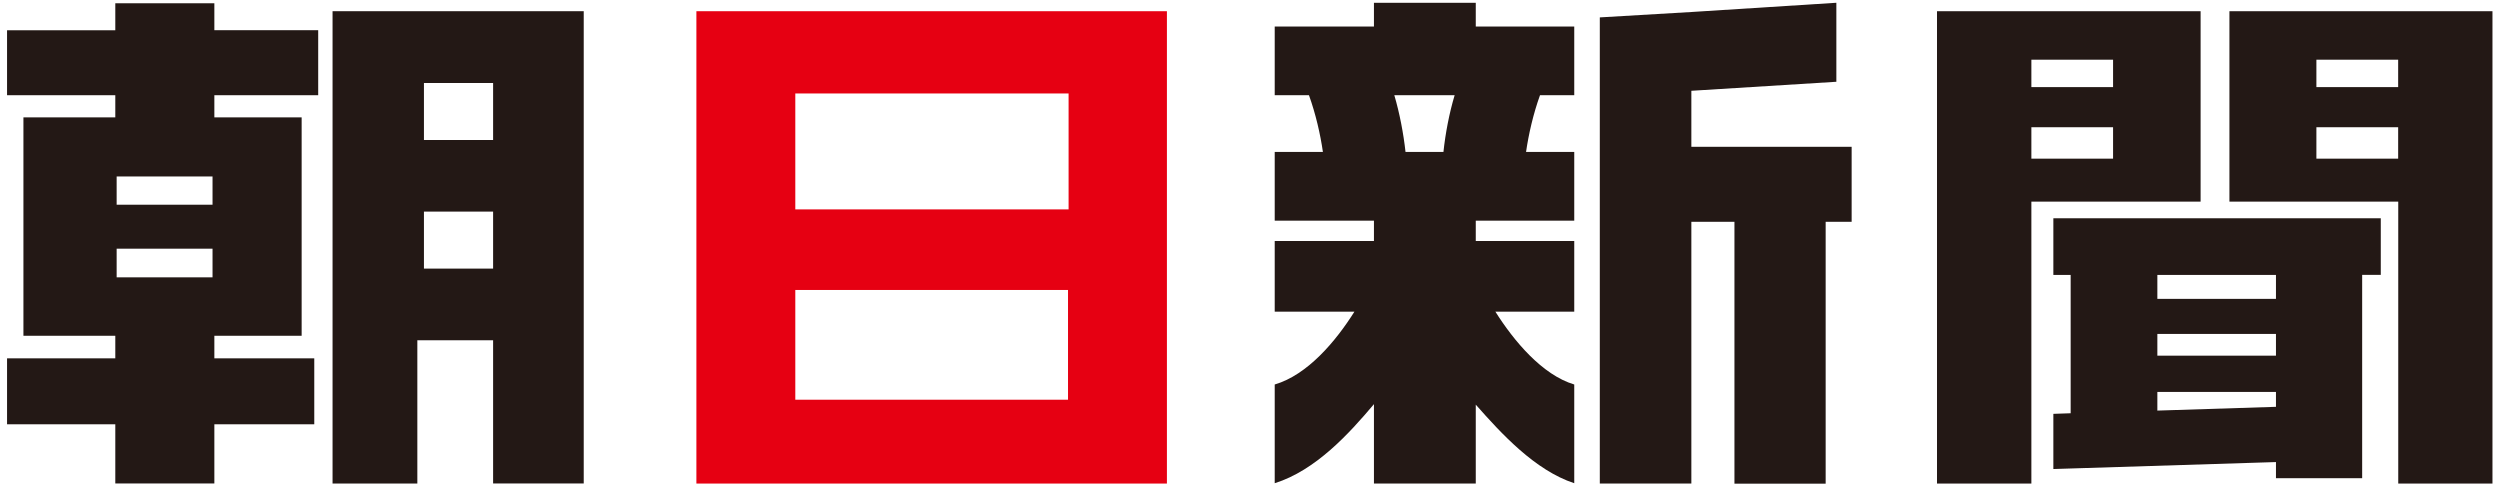
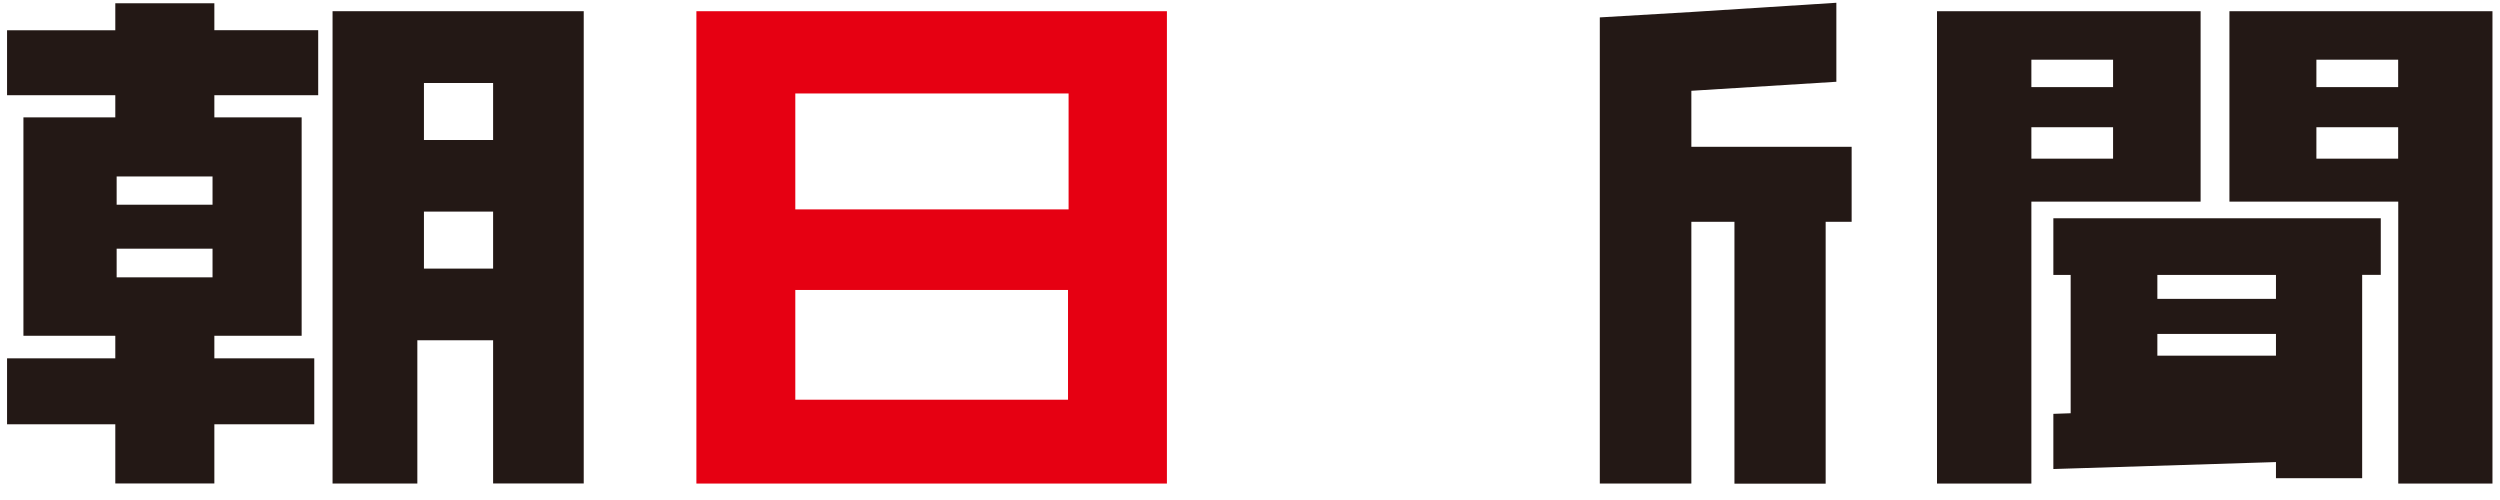
<svg xmlns="http://www.w3.org/2000/svg" width="140" height="28" viewBox="0 0 140 28" fill="none">
  <path d="M23.366 19.056H27.614V27.074H32.689V0.628H18.623V27.079H23.371V19.061L23.366 19.056ZM23.741 4.649H27.614V7.841H23.741V4.649ZM23.741 11.848H27.614V15.04H23.741V11.848Z" fill="#231815" />
  <path d="M6.457 27.074H12.004V23.76H17.599V20.067H12.004V18.803H16.892V6.573H12.004V5.332H17.819V1.691H12.004V0.183H6.457V1.695H0.395V5.332H6.457V6.573H1.312V18.803H6.457V20.067H0.395V23.76H6.457V27.074ZM6.532 9.882H11.902V11.464H6.532V9.882ZM6.532 13.926H11.902V15.531H6.532V13.926Z" fill="#231815" />
  <path d="M38.998 0.628V27.079H65.347V0.628H38.998ZM44.537 5.234H59.841V11.726H44.537V5.234ZM44.537 16.238H59.809V22.384H44.537V16.238Z" fill="#E60012" />
  <path d="M94.716 8.215V5.084L102.836 4.579V0.155L94.753 0.67C94.122 0.708 89.589 0.974 89.589 0.974V27.079C89.753 27.079 94.552 27.079 94.716 27.079V12.419H97.129V27.084H102.237V12.419H103.692V8.22H94.721" fill="#231815" />
-   <path d="M88.158 5.327V1.485H82.643V0.155H76.941V1.485H71.384V5.332H73.302C73.681 6.385 73.938 7.509 74.083 8.51H71.384V12.358H76.941V13.495H71.384V17.455H75.847C74.813 19.098 73.232 20.989 71.384 21.532V27.06C73.681 26.339 75.552 24.28 76.941 22.632V27.079H82.643V22.66C84.074 24.28 85.959 26.339 88.158 27.06V21.532C86.362 20.994 84.781 19.098 83.742 17.455H88.158V13.495H82.643V12.358H88.158V8.51H85.459C85.604 7.509 85.861 6.385 86.24 5.332H88.158V5.327ZM78.709 8.51C78.597 7.485 78.377 6.329 78.082 5.332H81.46C81.16 6.329 80.94 7.485 80.833 8.51H78.709Z" fill="#231815" />
  <path d="M113.757 11.291H123.234V0.628H108.472V27.079H113.757V11.291ZM113.757 3.343H118.332V4.878H113.757V3.343ZM113.757 7.125H118.332V8.885H113.757V7.125Z" fill="#231815" />
  <path d="M124.844 11.291H134.302V27.079H139.578V0.628H124.848V11.291H124.844ZM129.718 3.343H134.297V4.878H129.718V3.343ZM129.718 7.125H134.297V8.885H129.718V7.125Z" fill="#231815" />
-   <path d="M114.988 12.227V15.396H115.957V23.142L114.998 23.175H114.988V26.265H114.998L127.44 25.876C127.44 25.876 127.444 25.876 127.454 25.876V26.779H132.281V15.391H133.324V12.222H114.993L114.988 12.227ZM120.812 15.396H127.454V16.735H120.812V15.396ZM120.812 18.7H127.454V19.917H120.812V18.7ZM120.812 21.949H127.454V22.782L120.812 22.993V21.949Z" fill="#231815" />
+   <path d="M114.988 12.227V15.396H115.957V23.142L114.998 23.175H114.988V26.265H114.998L127.44 25.876C127.44 25.876 127.444 25.876 127.454 25.876V26.779H132.281V15.391H133.324V12.222H114.993L114.988 12.227ZM120.812 15.396H127.454V16.735H120.812V15.396ZM120.812 18.7H127.454V19.917H120.812V18.7ZM120.812 21.949V22.782L120.812 22.993V21.949Z" fill="#231815" />
</svg>